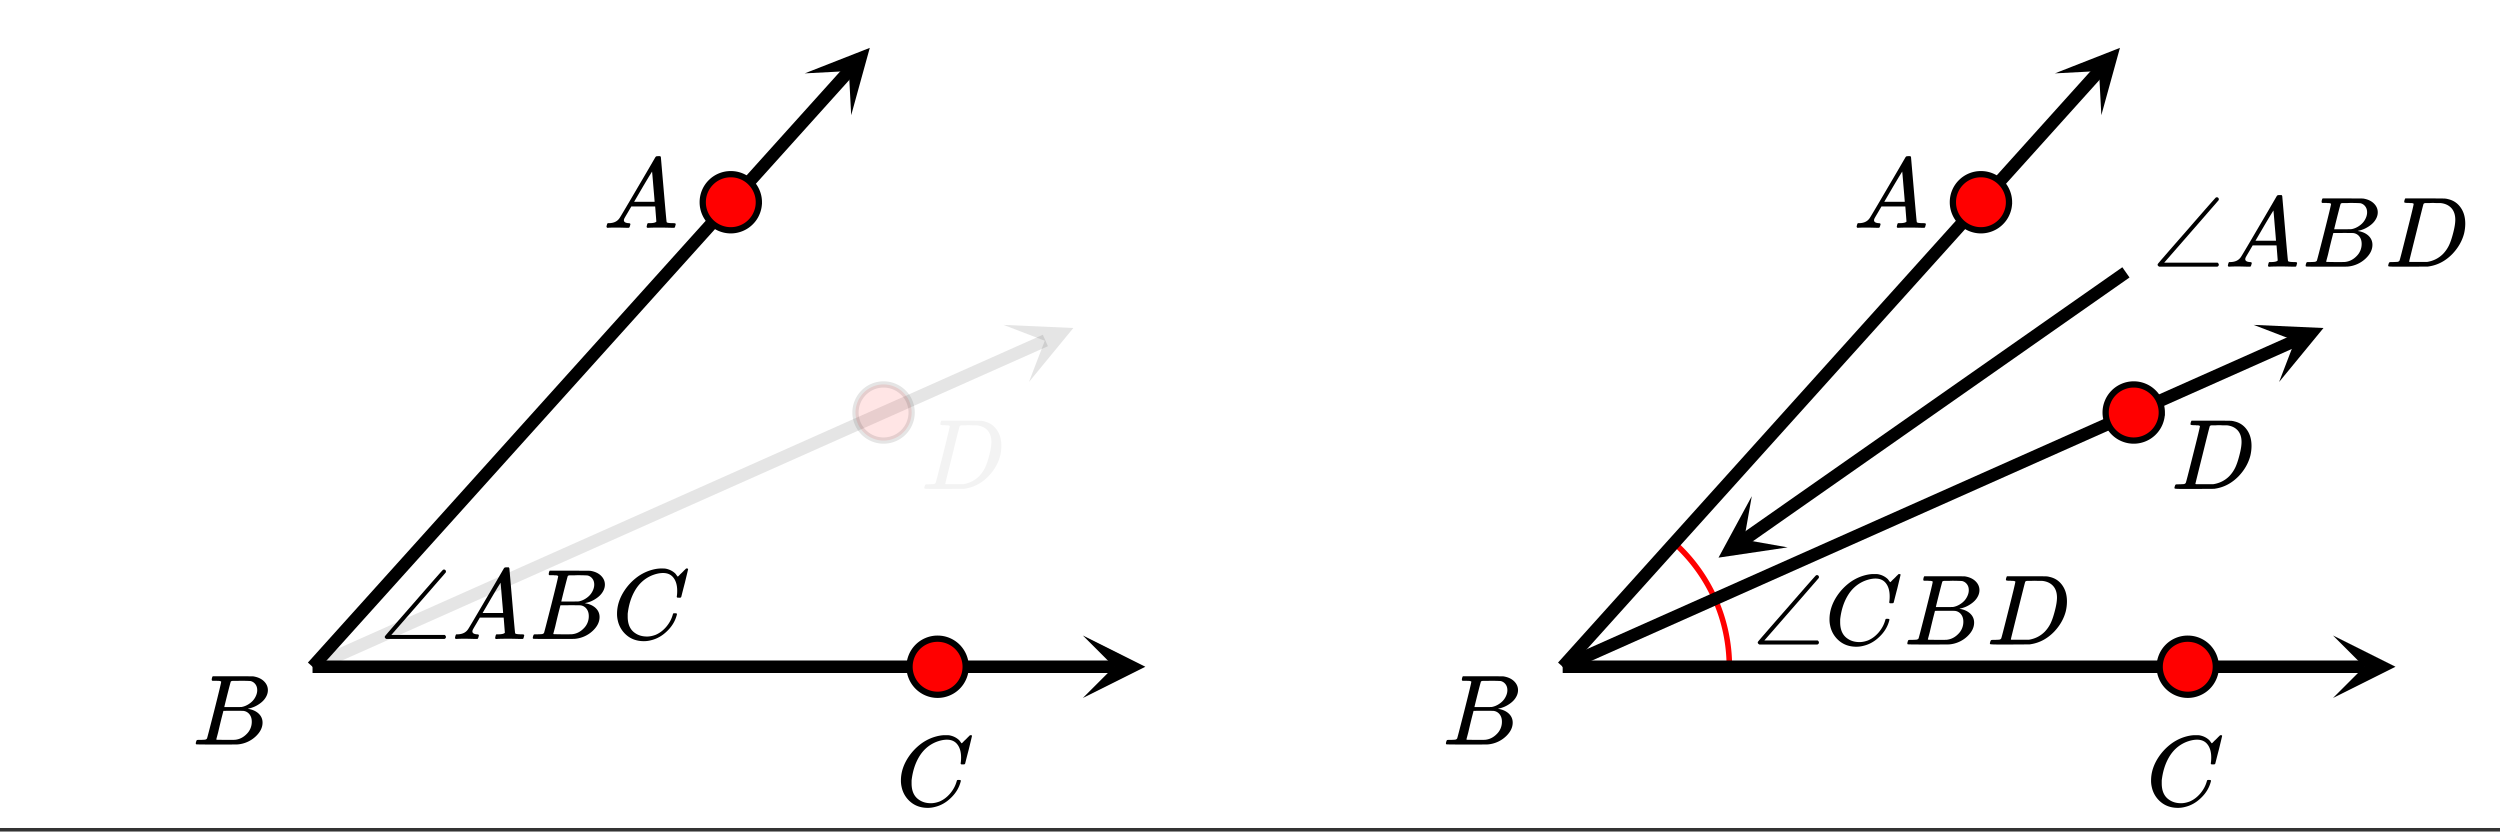
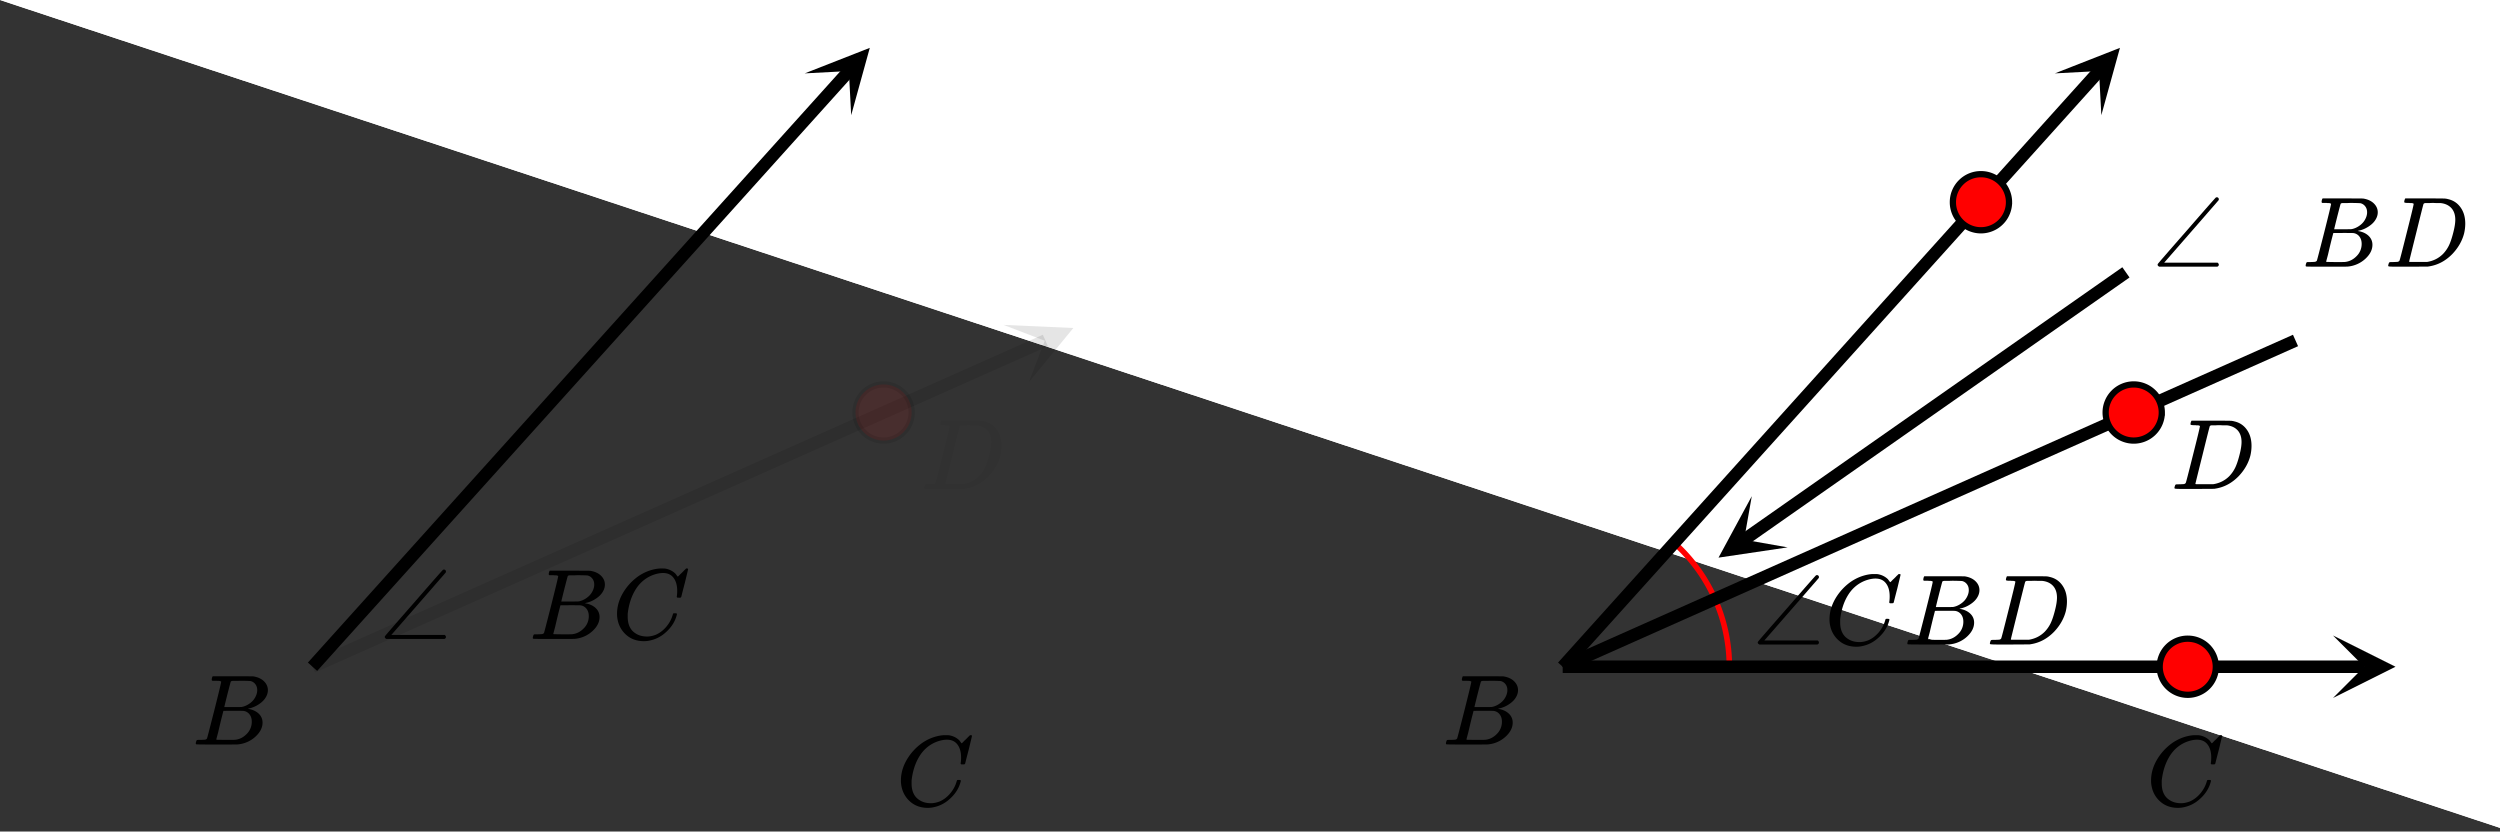
<svg xmlns="http://www.w3.org/2000/svg" xmlns:xlink="http://www.w3.org/1999/xlink" width="449.28" height="149.44" viewBox="0 0 336.96 112.08">
  <rect x="0" y="0" width="336.96" height="112.08" fill="#333333" stroke="none" />
  <defs>
    <symbol overflow="visible" id="q">
      <path d="M3.89-8.469c0-.008-.007-.02-.015-.031a.084.084 0 0 0-.047-.016.311.311 0 0 1-.062-.03.156.156 0 0 0-.079-.017c-.03-.007-.062-.015-.093-.015h-.219a.516.516 0 0 0-.125-.016h-.531c-.043-.008-.074-.039-.094-.094-.012-.019-.008-.097.016-.234.039-.164.082-.258.125-.281h1.75c2.332 0 3.562.008 3.687.015.613.094 1.098.313 1.453.657.352.344.531.746.531 1.203 0 .312-.085.617-.25.906-.199.367-.515.695-.953.984-.437.293-.89.485-1.359.579l-.14.046c.593.086 1.07.293 1.437.625.363.336.547.747.547 1.235 0 .648-.297 1.258-.89 1.828a4.026 4.026 0 0 1-2.47 1.11C6.047-.005 5.098 0 3.266 0 1.46 0 .55-.008.53-.031.488-.051.47-.086.47-.141c0-.062.008-.125.031-.187.04-.164.086-.258.14-.281a.954.954 0 0 1 .204-.016h.078c.238 0 .504-.008.797-.031.133-.031.222-.086.265-.172.02-.031.344-1.274.97-3.735.624-2.468.937-3.769.937-3.906zm4.86 1.14c0-.312-.078-.57-.234-.78a1.131 1.131 0 0 0-.625-.438c-.063-.02-.48-.035-1.25-.047-.18 0-.368.008-.563.016h-.64c-.125.012-.211.043-.25.094-.024.043-.172.609-.454 1.703-.273 1.093-.414 1.672-.421 1.734h1.093c.727 0 1.145-.004 1.25-.016.375-.07.723-.222 1.047-.453.332-.226.586-.504.766-.828.187-.332.281-.66.281-.984zm-.734 4.235c0-.394-.106-.722-.313-.984a1.208 1.208 0 0 0-.797-.453c-.054-.008-.43-.016-1.125-.016-1.062 0-1.593.008-1.593.016 0 .023-.086.351-.25.984a121.9 121.9 0 0 0-.454 1.906l-.25.938c0 .043.051.062.157.062.113 0 .476.008 1.093.016.801 0 1.235-.004 1.297-.016.582-.062 1.098-.32 1.547-.78a2.279 2.279 0 0 0 .688-1.673zm0 0" />
    </symbol>
    <symbol overflow="visible" id="r">
-       <path d="M.563 0C.5-.063.469-.11.469-.14c0-.04.015-.118.047-.235.03-.113.054-.18.078-.203L.64-.625h.203c.625-.02 1.082-.242 1.375-.672.05-.05.863-1.422 2.437-4.11A452.554 452.554 0 0 0 7.046-9.5c.052-.07.095-.113.126-.125.039-.02.144-.031.312-.031h.235c.05.086.078.133.078.14l.375 4.344c.25 2.906.383 4.375.406 4.406.04.094.332.141.875.141.094 0 .16.008.203.016.04 0 .07.011.094.03a.111.111 0 0 1 .047.095.983.983 0 0 1-.047.187 1.032 1.032 0 0 1-.078.25C9.648-.016 9.594 0 9.5 0c-.168 0-.438-.004-.813-.016-.374-.007-.671-.015-.89-.015-.844 0-1.399.011-1.656.031h-.172a.365.365 0 0 1-.094-.11c0-.019.016-.1.047-.25.031-.124.055-.195.078-.218l.047-.047h.281c.477-.008.766-.082.86-.219L7.03-2.875H3.813l-.454.781c-.324.543-.492.836-.5.875a.524.524 0 0 0-.046.203c0 .23.203.36.609.391.176 0 .265.047.265.14a.583.583 0 0 1-.046.188.754.754 0 0 1-.094.25C3.523-.016 3.473 0 3.39 0c-.157 0-.403-.004-.735-.016-.336-.007-.586-.015-.75-.015C1.258-.031.848-.02.672 0zm6.39-3.5c0-.102-.058-.805-.172-2.11-.105-1.3-.164-1.956-.172-1.968L6.25-7c-.148.242-.434.719-.86 1.438L4.189-3.5H6.952zm0 0" />
-     </symbol>
+       </symbol>
    <symbol overflow="visible" id="s">
      <path d="M8.781-6.484c0-.75-.168-1.336-.5-1.766-.324-.426-.793-.64-1.406-.64-.48 0-.996.117-1.547.343-.969.418-1.73 1.117-2.281 2.094-.492.867-.805 1.887-.938 3.062V-3c0 1.031.336 1.773 1.016 2.219.438.304.969.453 1.594.453.343 0 .718-.07 1.125-.219.531-.219 1.008-.57 1.437-1.062.426-.5.723-1.04.89-1.625.032-.114.056-.18.079-.204.031-.019.102-.03.219-.03.187 0 .281.038.281.109 0 .023-.012.07-.031.14-.211.805-.64 1.524-1.297 2.156C6.773-.425 6.05-.016 5.25.173a3.756 3.756 0 0 1-.953.125C3.367.297 2.594.03 1.969-.5A3.566 3.566 0 0 1 .766-2.516a3.733 3.733 0 0 1-.094-.875c0-1.082.336-2.132 1.015-3.156a7.267 7.267 0 0 1 1.5-1.64 6.098 6.098 0 0 1 1.97-1.063c.53-.164 1.015-.25 1.452-.25.32 0 .508.008.563.016.539.093.992.32 1.36.671l.109.141c.05.074.097.137.14.188.04.054.067.078.078.078.032 0 .149-.114.36-.344.062-.05.129-.113.203-.188l.219-.218a.722.722 0 0 1 .14-.14l.203-.204h.079c.124 0 .187.031.187.094 0 .031-.148.648-.438 1.844a166.04 166.04 0 0 0-.484 1.89.239.239 0 0 1-.078.094.858.858 0 0 1-.234.016h-.204a.936.936 0 0 1-.093-.094c0-.008.008-.086.031-.235.02-.175.031-.375.031-.593zm0 0" />
    </symbol>
    <symbol overflow="visible" id="c">
      <path d="M3.875-8.469c0-.008-.008-.02-.016-.031a.084.084 0 0 0-.046-.016c-.012-.007-.028-.02-.047-.03a.291.291 0 0 0-.094-.017c-.031-.007-.063-.015-.094-.015H3.36a.516.516 0 0 0-.125-.016h-.14c-.305 0-.465-.031-.485-.094-.011-.019-.007-.093.016-.218.05-.176.094-.274.125-.297h2.688c1.5 0 2.335.008 2.515.015.176 0 .36.028.547.079.707.156 1.27.527 1.688 1.109.425.586.64 1.313.64 2.188 0 .449-.055.89-.156 1.328-.262 1.011-.79 1.933-1.578 2.765-.906.93-1.946 1.485-3.11 1.672l-.187.031L3.187 0h-1.5C.883 0 .478-.02.47-.063v-.015C.445-.118.438-.141.438-.141c0-.02.015-.086.046-.203.04-.133.079-.21.11-.234.031-.031.133-.047.312-.047.239 0 .508-.008.813-.031.125-.031.207-.086.25-.172.031-.031.351-1.274.968-3.735.626-2.468.938-3.769.938-3.906zm5.61 2.14c0-.663-.18-1.19-.532-1.577-.355-.383-.844-.61-1.469-.672h-.593c-.157-.008-.305-.016-.438-.016-.137 0-.281.008-.437.016h-.563c-.125.012-.21.055-.25.125-.023.031-.351 1.328-.984 3.89-.637 2.555-.953 3.84-.953 3.86 0 .043.05.062.156.062h2.25c.851-.132 1.57-.492 2.156-1.078.32-.332.586-.71.797-1.14.207-.426.398-.993.578-1.704.188-.718.281-1.304.281-1.765zm0 0" />
    </symbol>
    <symbol overflow="visible" id="v">
      <path d="M.953 0C.805-.082.734-.172.734-.266c0-.02.008-.054.032-.109.093-.133 1.394-1.633 3.906-4.5 2.562-2.945 3.867-4.43 3.922-4.453a.55.55 0 0 1 .125-.031.27.27 0 0 1 .187.078.27.27 0 0 1 .078.187.248.248 0 0 1-.046.156c-.012.012-.172.2-.485.563-.312.355-.777.887-1.39 1.594-.618.71-1.215 1.398-1.797 2.062L1.625-.547h7.188c.113.086.171.18.171.281 0 .118-.07.204-.203.266zm0 0" />
    </symbol>
    <clipPath id="d">
-       <path d="M0 0h336.96v111.586H0zm0 0" />
+       <path d="M0 0h336.96v111.586zm0 0" />
    </clipPath>
    <clipPath id="e">
      <path d="M145.95 85.652H155V95h-9.05zm0 0" />
    </clipPath>
    <clipPath id="f">
      <path d="M135 43h10v9h-10zm0 0" />
    </clipPath>
    <clipPath id="g">
      <path d="M135.258 43.79l17.32-7.712 7.711 17.32-17.32 7.707zm0 0" />
    </clipPath>
    <clipPath id="h">
      <path d="M108 6h10v10h-10zm0 0" />
    </clipPath>
    <clipPath id="i">
      <path d="M108.465 9.89l12.687-14.085 14.086 12.683-12.683 14.086zm0 0" />
    </clipPath>
    <clipPath id="j">
      <path d="M314.45 85.652H323V95h-8.55zm0 0" />
    </clipPath>
    <clipPath id="k">
      <path d="M303 43h11v9h-11zm0 0" />
    </clipPath>
    <clipPath id="l">
-       <path d="M303.758 43.79l17.32-7.712 7.711 17.32-17.32 7.707zm0 0" />
-     </clipPath>
+       </clipPath>
    <clipPath id="m">
      <path d="M276 6h10v10h-10zm0 0" />
    </clipPath>
    <clipPath id="n">
      <path d="M276.965 9.89l12.687-14.085 14.086 12.683-12.683 14.086zm0 0" />
    </clipPath>
    <clipPath id="o">
      <path d="M231 66h10v10h-10zm0 0" />
    </clipPath>
    <clipPath id="p">
      <path d="M240.945 73.777l-15.527 10.875-10.875-15.527 15.531-10.875zm0 0" />
    </clipPath>
    <filter id="a" filterUnits="objectBoundingBox" x="0%" y="0%" width="100%" height="100%">
      <feColorMatrix in="SourceGraphic" values="0 0 0 0 1 0 0 0 0 1 0 0 0 0 1 0 0 0 1 0" />
    </filter>
    <mask id="u">
      <path fill-opacity=".047" d="M0 0h336.96v112.08H0z" filter="url(#a)" />
    </mask>
    <clipPath id="b">
      <path d="M0 0h14v18H0z" />
    </clipPath>
    <g id="t" clip-path="url(#b)">
      <use xlink:href="#c" x="1.14" y="12.902" />
    </g>
  </defs>
  <g clip-path="url(#d)" fill="#fff">
    <path d="M0 0h337v112.332H0zm0 0" />
    <path d="M0 0h337v112.332H0zm0 0" />
  </g>
  <path d="M231.148 80.73a22.441 22.441 0 0 0-5.492-7.558M233.09 89.867c0-3.148-.66-6.262-1.942-9.137" fill="none" stroke-linecap="round" stroke-linejoin="round" stroke="red" stroke-width=".749" />
-   <path d="M42.125 89.867h84.25M126.375 89.867h23.871" fill="none" stroke-width="1.685" stroke="#000" />
  <g clip-path="url(#e)">
-     <path d="M145.95 85.652l8.425 4.215-8.426 4.211 4.211-4.21zm0 0" />
-   </g>
+     </g>
  <path d="M42.125 89.867l76.965-34.27M119.09 55.598l21.808-9.707" fill="none" stroke-width="1.685" stroke="#000" stroke-opacity=".102" />
  <g clip-path="url(#f)">
    <g clip-path="url(#g)">
      <path d="M135.258 43.79l9.41.42-5.98 7.274 2.132-5.558zm0 0" fill-opacity=".102" />
    </g>
  </g>
  <path d="M42.125 89.867L98.5 27.257M98.5 27.258l15.973-17.742" fill="none" stroke-width="1.685" stroke="#000" />
  <g clip-path="url(#h)">
    <g clip-path="url(#i)">
      <path d="M108.465 9.89l8.77-3.44-2.508 9.077-.313-5.949zm0 0" />
    </g>
  </g>
  <path d="M210.625 89.867h84.25M294.875 89.867h23.871" fill="none" stroke-width="1.685" stroke="#000" />
  <g clip-path="url(#j)">
    <path d="M314.45 85.652l8.425 4.215-8.426 4.211 4.211-4.21zm0 0" />
  </g>
  <path d="M210.625 89.867l76.965-34.27M287.59 55.598l21.808-9.707" fill="none" stroke-width="1.685" stroke="#000" />
  <g clip-path="url(#k)">
    <g clip-path="url(#l)">
      <path d="M303.758 43.79l9.41.42-5.98 7.274 2.132-5.558zm0 0" />
    </g>
  </g>
  <path d="M210.625 89.867L267 27.257M267 27.258l15.973-17.742" fill="none" stroke-width="1.685" stroke="#000" />
  <g clip-path="url(#m)">
    <g clip-path="url(#n)">
      <path d="M276.965 9.89l8.77-3.44-2.508 9.077-.313-5.949zm0 0" />
    </g>
  </g>
  <path d="M286.54 36.71l-51.528 36.083" fill="none" stroke-width="1.685" stroke="#000" />
  <g clip-path="url(#o)">
    <g clip-path="url(#p)">
      <path d="M240.945 73.777l-9.316 1.383 4.484-8.281-1.035 5.863zm0 0" />
    </g>
  </g>
-   <path d="M102.281 27.258c0 .5-.097.984-.289 1.445a3.678 3.678 0 0 1-.82 1.227 3.678 3.678 0 0 1-1.227.82 3.763 3.763 0 0 1-2.895 0 3.758 3.758 0 0 1-1.226-.82 3.678 3.678 0 0 1-.82-1.227 3.74 3.74 0 0 1-.285-1.445 3.76 3.76 0 0 1 1.105-2.676 3.758 3.758 0 0 1 2.676-1.105c.5 0 .984.093 1.445.285.465.191.875.465 1.227.82.355.356.629.766.82 1.227.192.464.29.945.29 1.449zm0 0M130.156 89.867c0 .5-.093.985-.289 1.446a3.727 3.727 0 0 1-.816 1.226 3.734 3.734 0 0 1-1.23.82 3.777 3.777 0 0 1-4.938-2.047 3.673 3.673 0 0 1-.29-1.445 3.81 3.81 0 0 1 1.105-2.676 3.773 3.773 0 0 1 2.676-1.105c.501 0 .985.094 1.446.285.465.195.875.465 1.23.82a3.81 3.81 0 0 1 1.106 2.676zm0 0" fill="red" stroke-width=".843" stroke="#000" />
  <path d="M122.875 55.598c0 .504-.098.984-.289 1.449-.191.46-.465.871-.82 1.226a3.758 3.758 0 0 1-1.227.82 3.763 3.763 0 0 1-2.894 0 3.718 3.718 0 0 1-1.227-.82 3.758 3.758 0 0 1-.82-1.226 3.763 3.763 0 0 1 0-2.895c.191-.464.465-.87.82-1.226a3.718 3.718 0 0 1 1.227-.82 3.763 3.763 0 0 1 2.895 0c.46.19.87.464 1.226.82.355.355.629.762.82 1.226.191.461.289.946.289 1.446zm0 0" fill="red" fill-opacity=".102" stroke-width=".843" stroke="#000" stroke-opacity=".102" />
  <path d="M270.781 27.258c0 .5-.097.984-.289 1.445a3.678 3.678 0 0 1-.82 1.227 3.678 3.678 0 0 1-1.227.82 3.763 3.763 0 0 1-2.895 0 3.758 3.758 0 0 1-1.226-.82 3.678 3.678 0 0 1-.82-1.227 3.74 3.74 0 0 1-.285-1.445 3.76 3.76 0 0 1 1.105-2.676A3.758 3.758 0 0 1 267 23.477c.5 0 .984.093 1.445.285.465.191.875.465 1.227.82.355.356.629.766.82 1.227.192.464.29.945.29 1.449zm0 0M298.656 89.867c0 .5-.093.985-.289 1.446a3.727 3.727 0 0 1-.816 1.226 3.734 3.734 0 0 1-1.23.82 3.777 3.777 0 0 1-4.938-2.047 3.673 3.673 0 0 1-.29-1.445 3.81 3.81 0 0 1 1.105-2.676 3.773 3.773 0 0 1 2.676-1.105c.501 0 .985.094 1.446.285.465.195.875.465 1.23.82a3.81 3.81 0 0 1 1.106 2.676zm0 0M291.375 55.598c0 .504-.098.984-.289 1.449-.191.46-.465.871-.82 1.226a3.758 3.758 0 0 1-1.227.82 3.763 3.763 0 0 1-2.894 0 3.718 3.718 0 0 1-1.227-.82 3.758 3.758 0 0 1-.82-1.226 3.763 3.763 0 0 1 0-2.895c.191-.464.465-.87.82-1.226a3.718 3.718 0 0 1 1.227-.82 3.763 3.763 0 0 1 2.895 0c.46.19.87.464 1.226.82.355.355.629.762.82 1.226.191.461.29.946.29 1.446zm0 0" fill="red" stroke-width=".843" stroke="#000" />
  <use xlink:href="#q" x="25.919" y="100.351" />
  <use xlink:href="#r" x="81.278" y="30.704" />
  <use xlink:href="#s" x="120.758" y="108.589" />
  <use xlink:href="#t" transform="translate(123 53)" mask="url(#u)" />
  <use xlink:href="#v" x="51.123" y="86.122" />
  <use xlink:href="#r" x="60.859" y="86.122" />
  <use xlink:href="#q" x="71.343" y="86.122" />
  <use xlink:href="#s" x="82.495" y="86.122" />
  <use xlink:href="#q" x="194.419" y="100.351" />
  <use xlink:href="#r" x="249.778" y="30.704" />
  <use xlink:href="#s" x="289.258" y="108.589" />
  <use xlink:href="#c" x="292.64" y="65.902" />
  <use xlink:href="#v" x="290.077" y="35.947" />
  <use xlink:href="#r" x="299.813" y="35.947" />
  <use xlink:href="#q" x="310.297" y="35.947" />
  <use xlink:href="#c" x="321.449" y="35.947" />
  <use xlink:href="#v" x="236.181" y="86.871" />
  <use xlink:href="#s" x="245.916" y="86.871" />
  <use xlink:href="#q" x="256.611" y="86.871" />
  <use xlink:href="#c" x="267.763" y="86.871" />
</svg>